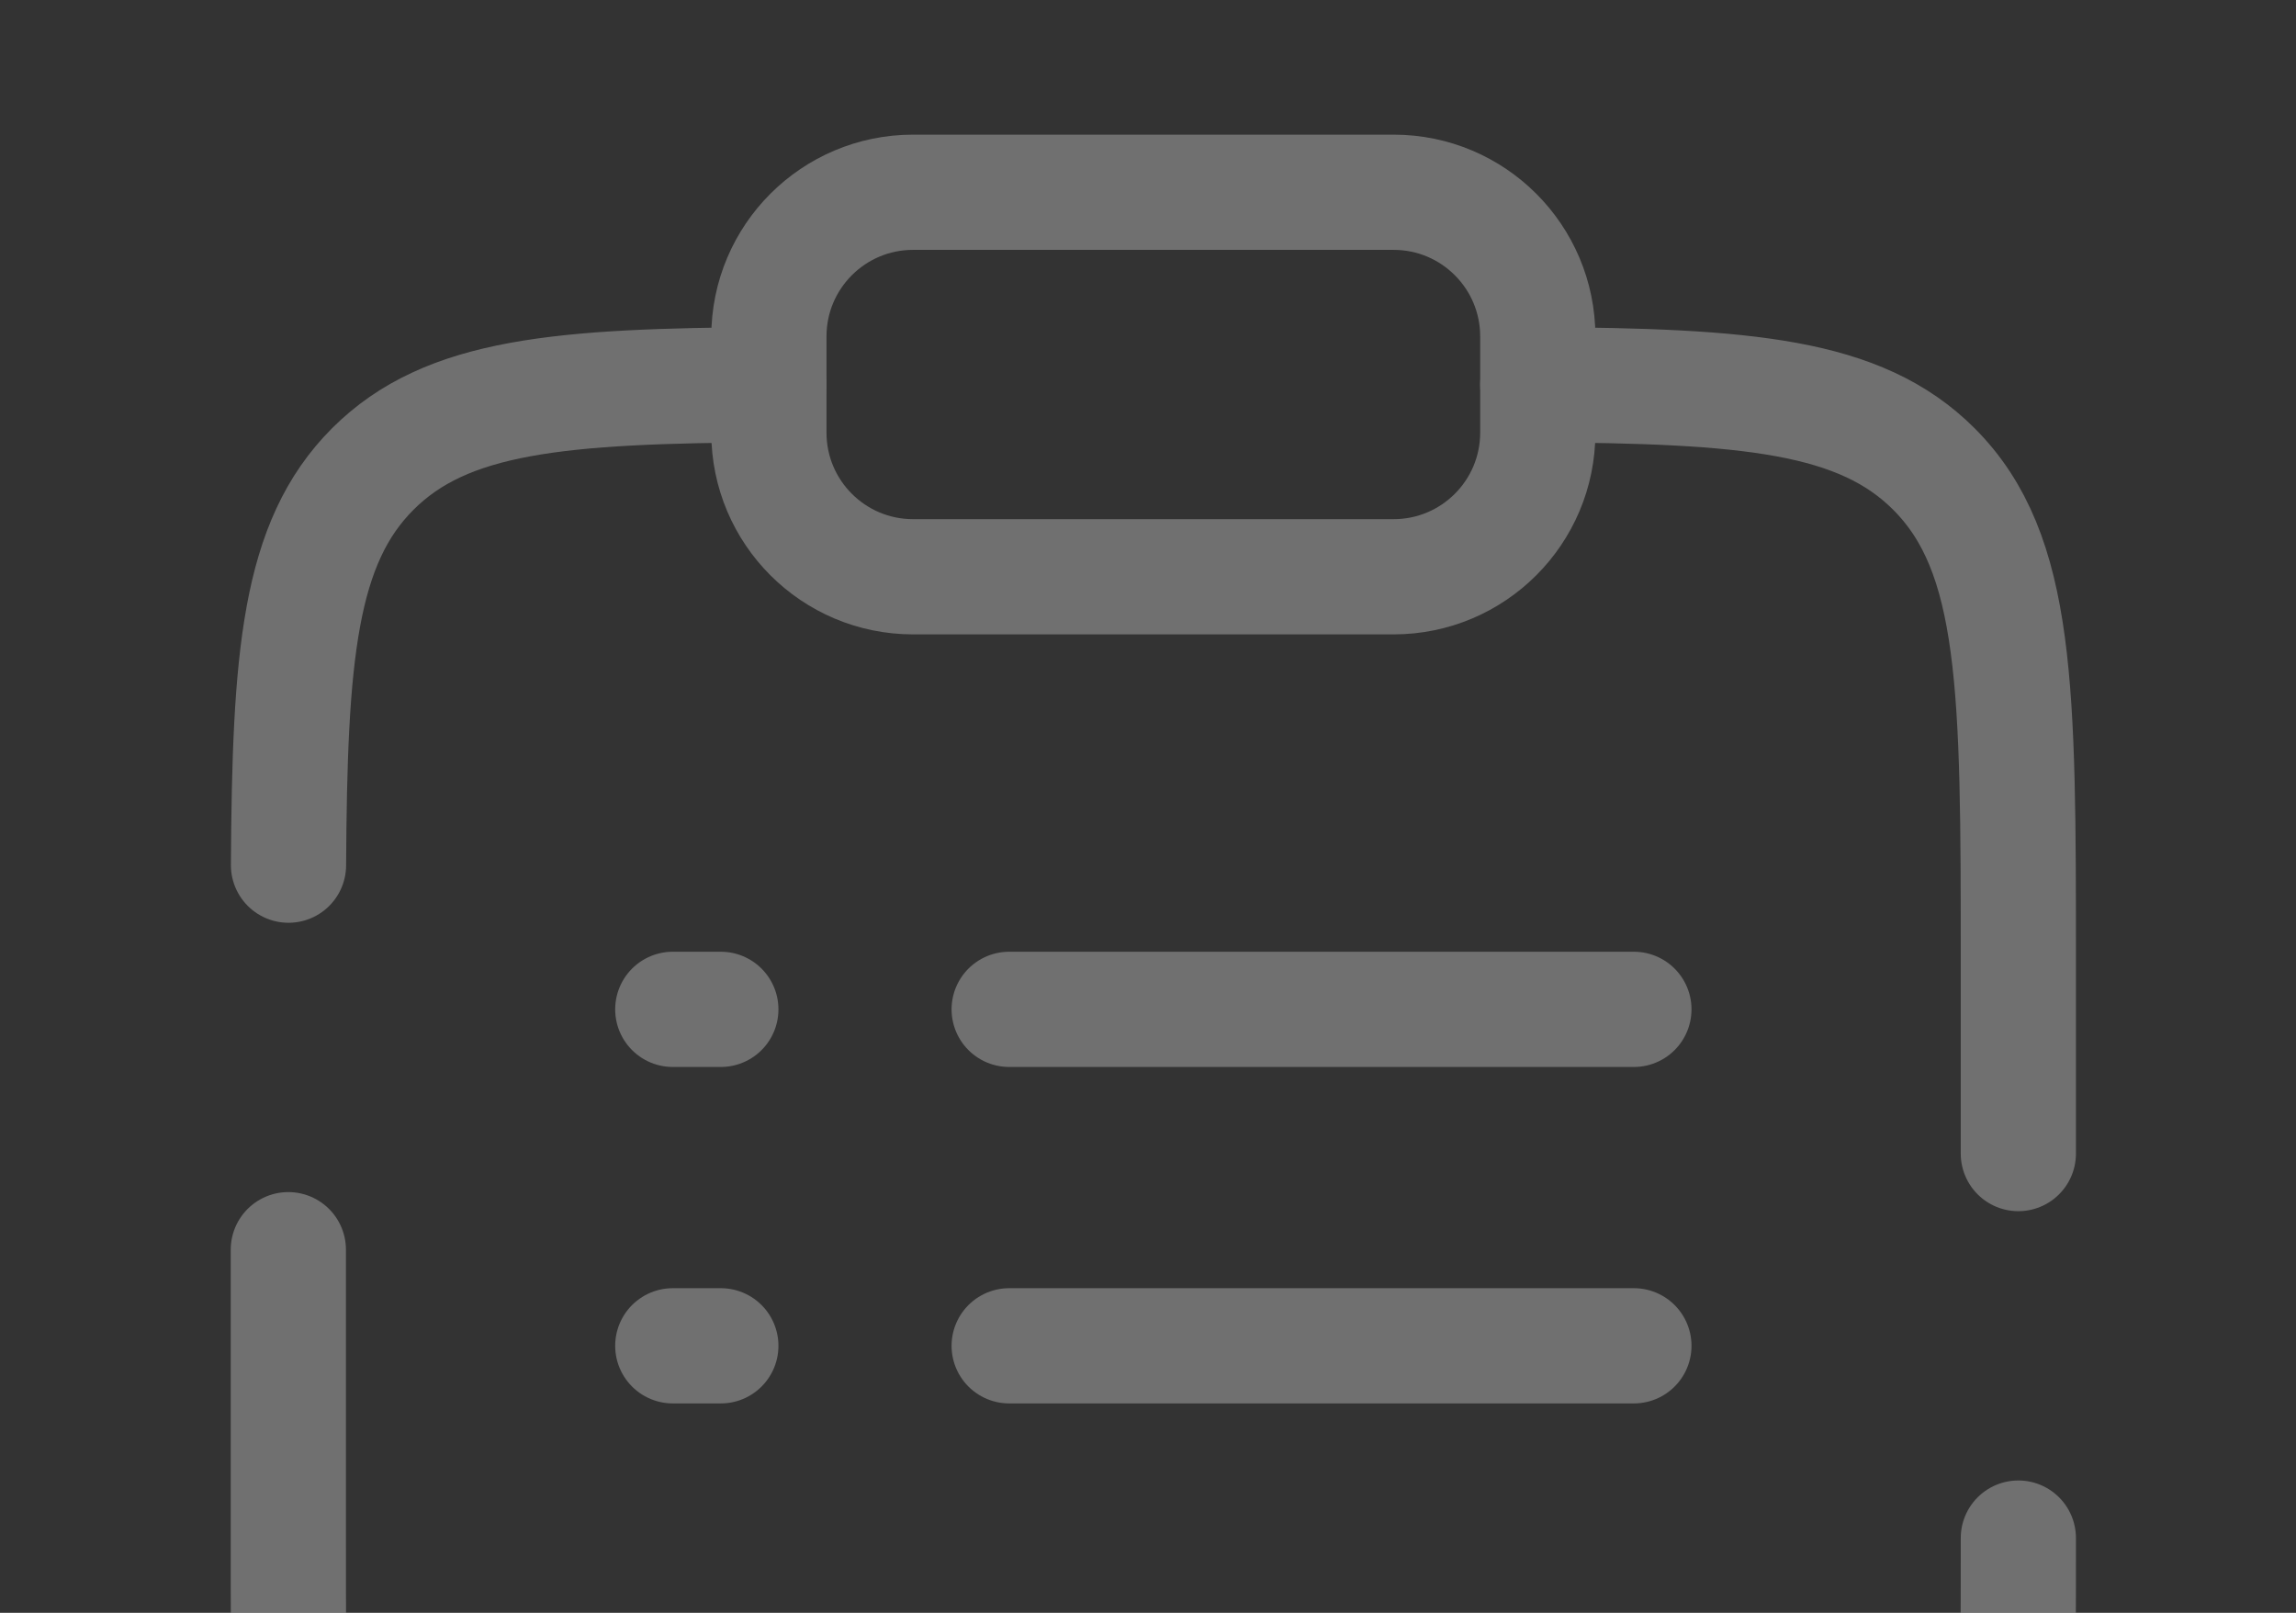
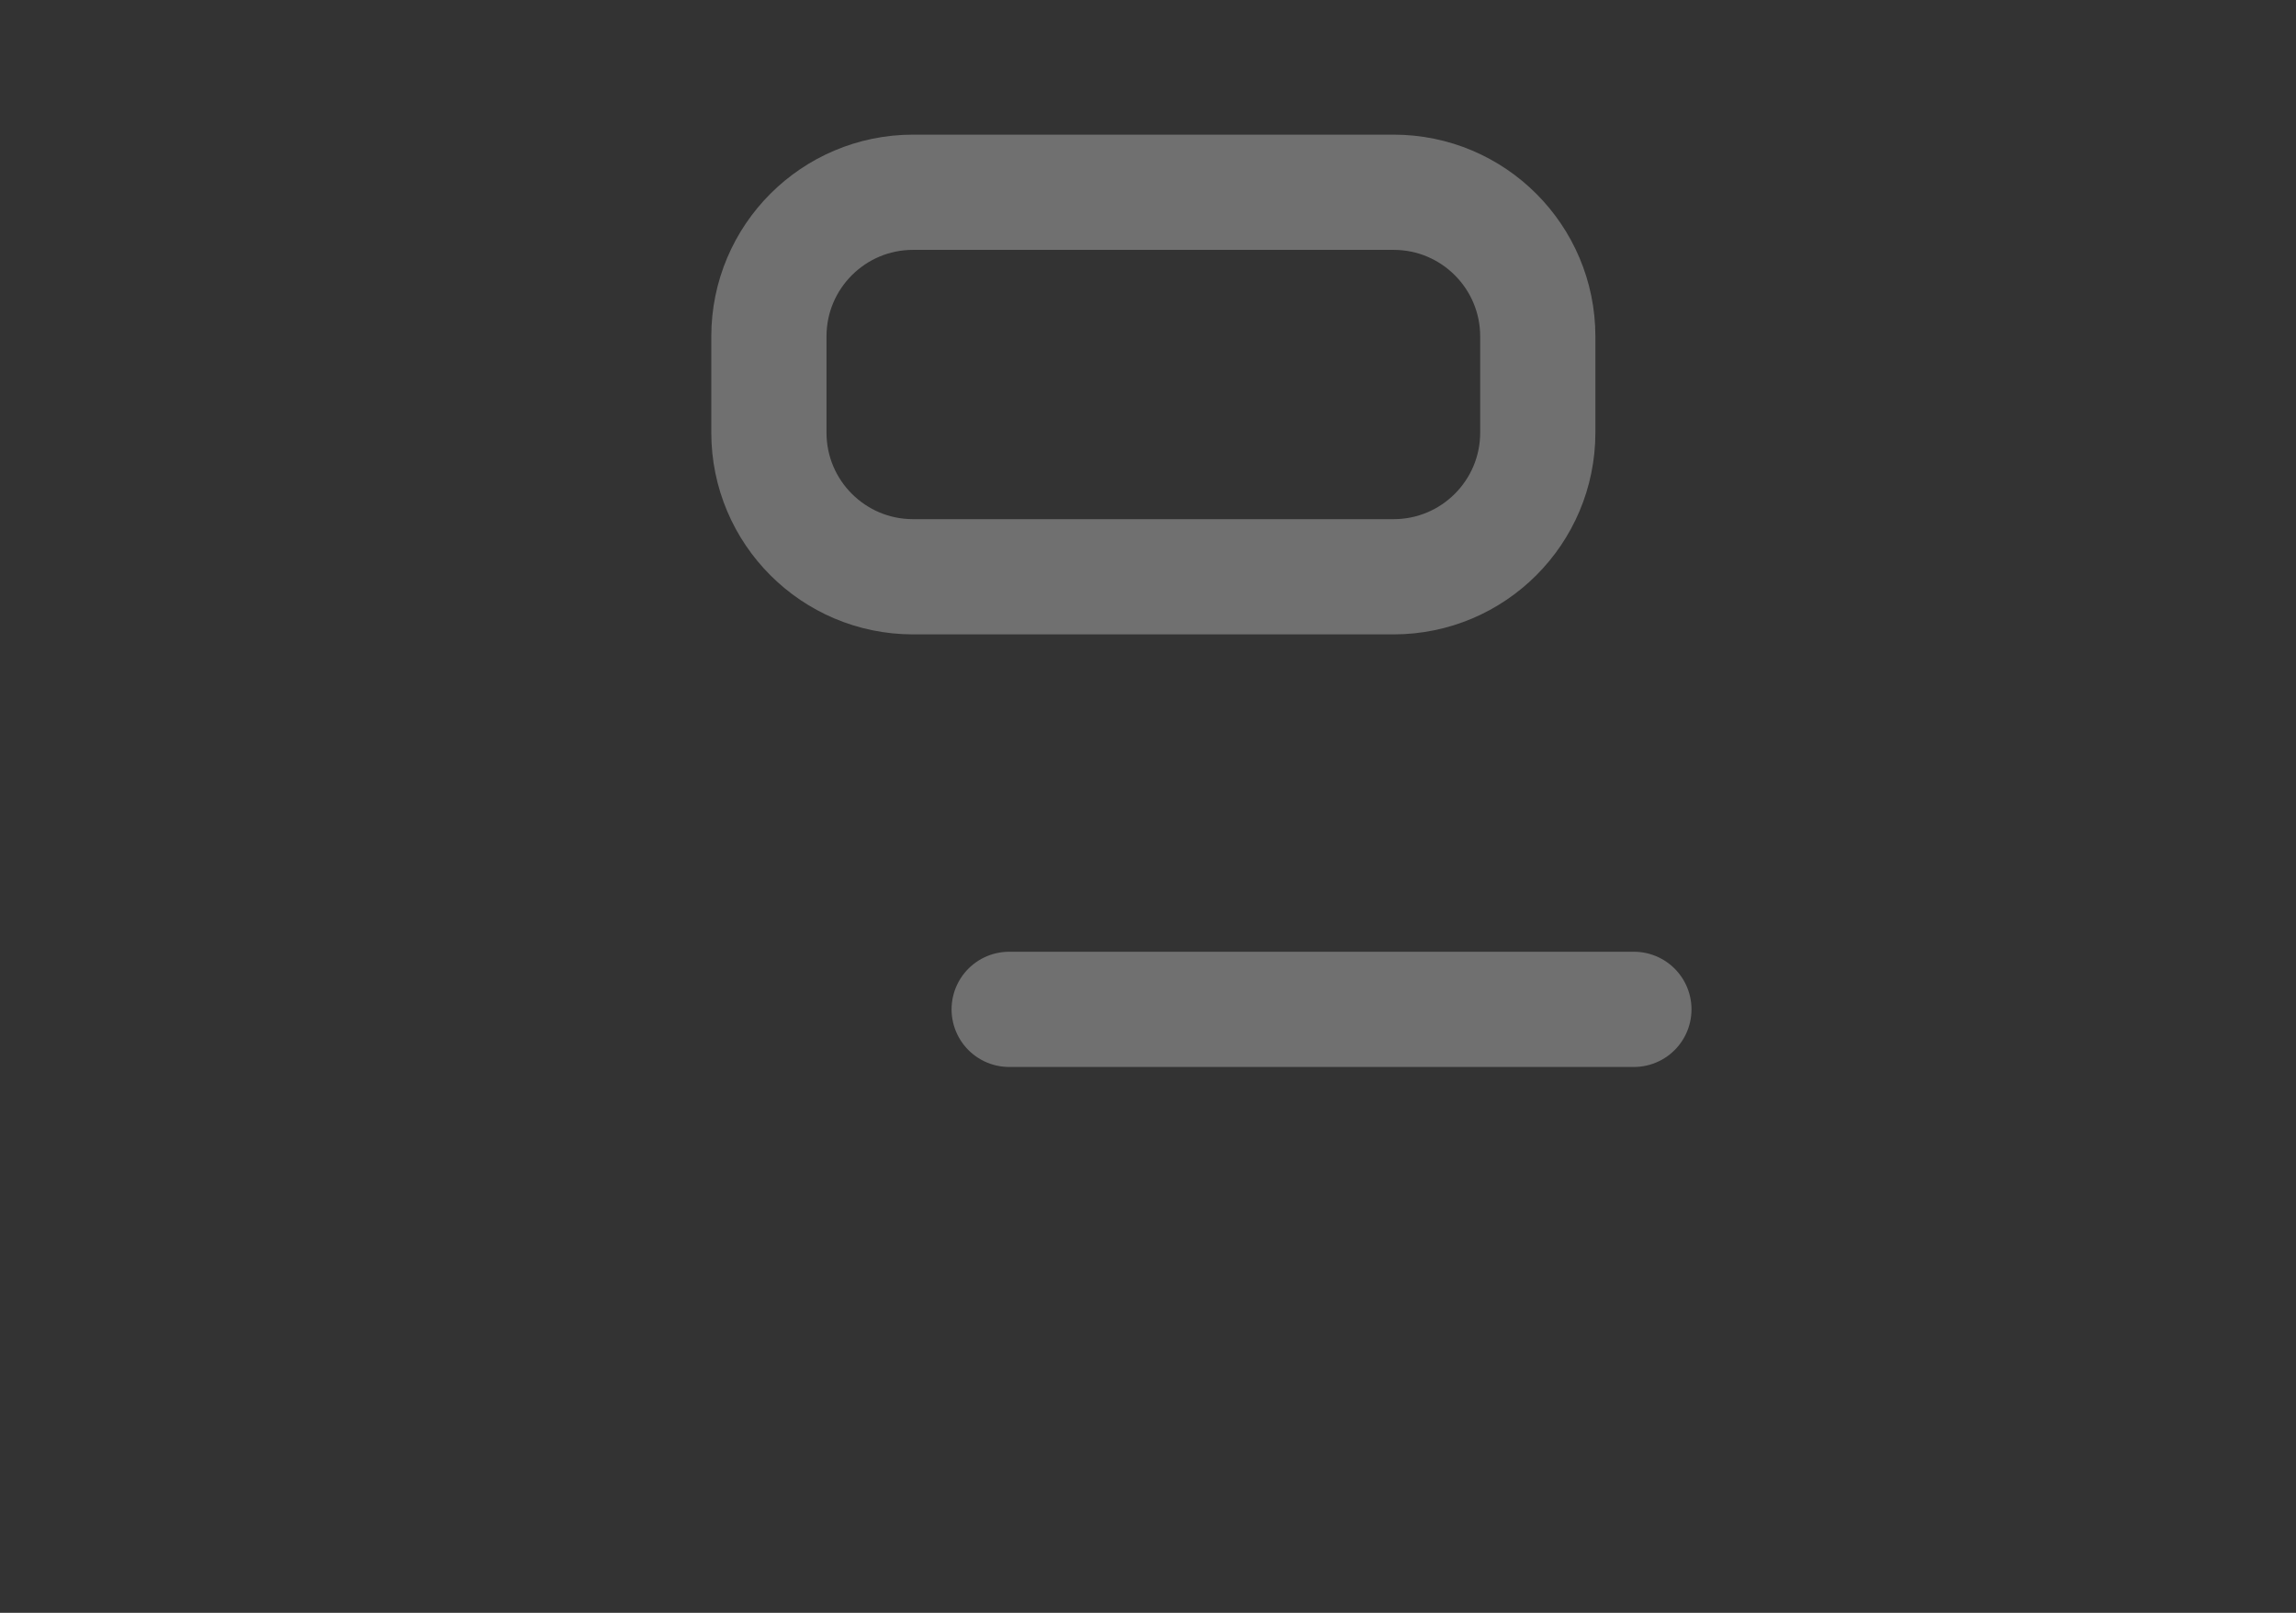
<svg xmlns="http://www.w3.org/2000/svg" width="215" height="151" viewBox="0 0 215 151" fill="none">
  <rect x="0" y="0" width="215" height="151" fill="#333333" stroke="none" />
  <g opacity="0.3">
-     <path d="M94.5 126H153" stroke="white" stroke-width="10.788" stroke-linecap="round" />
-     <path d="M63 126H67.5" stroke="white" stroke-width="10.788" stroke-linecap="round" />
-     <path d="M63 94.5H67.5" stroke="white" stroke-width="10.788" stroke-linecap="round" />
    <path d="M94.5 94.5H153" stroke="white" stroke-width="10.788" stroke-linecap="round" />
    <path d="M72 31.5C72 24.044 78.044 18 85.5 18H130.5C137.956 18 144 24.044 144 31.5V40.5C144 47.956 137.956 54 130.5 54H85.5C78.044 54 72 47.956 72 40.5V31.5Z" stroke="white" stroke-width="10.788" />
-     <path d="M189 144.002C189 169.457 189 182.186 181.092 190.094C173.183 198.002 160.456 198.002 135 198.002H81C55.544 198.002 42.816 198.002 34.908 190.094C27 182.186 27 169.457 27 144.002V117.002M144 36.018C163.575 36.127 174.176 36.995 181.092 43.91C189 51.818 189 64.546 189 90.002V108.002M72 36.018C52.425 36.127 41.824 36.995 34.908 43.91C27.993 50.825 27.125 61.426 27.016 81" stroke="white" stroke-width="10.788" stroke-linecap="round" />
  </g>
</svg>